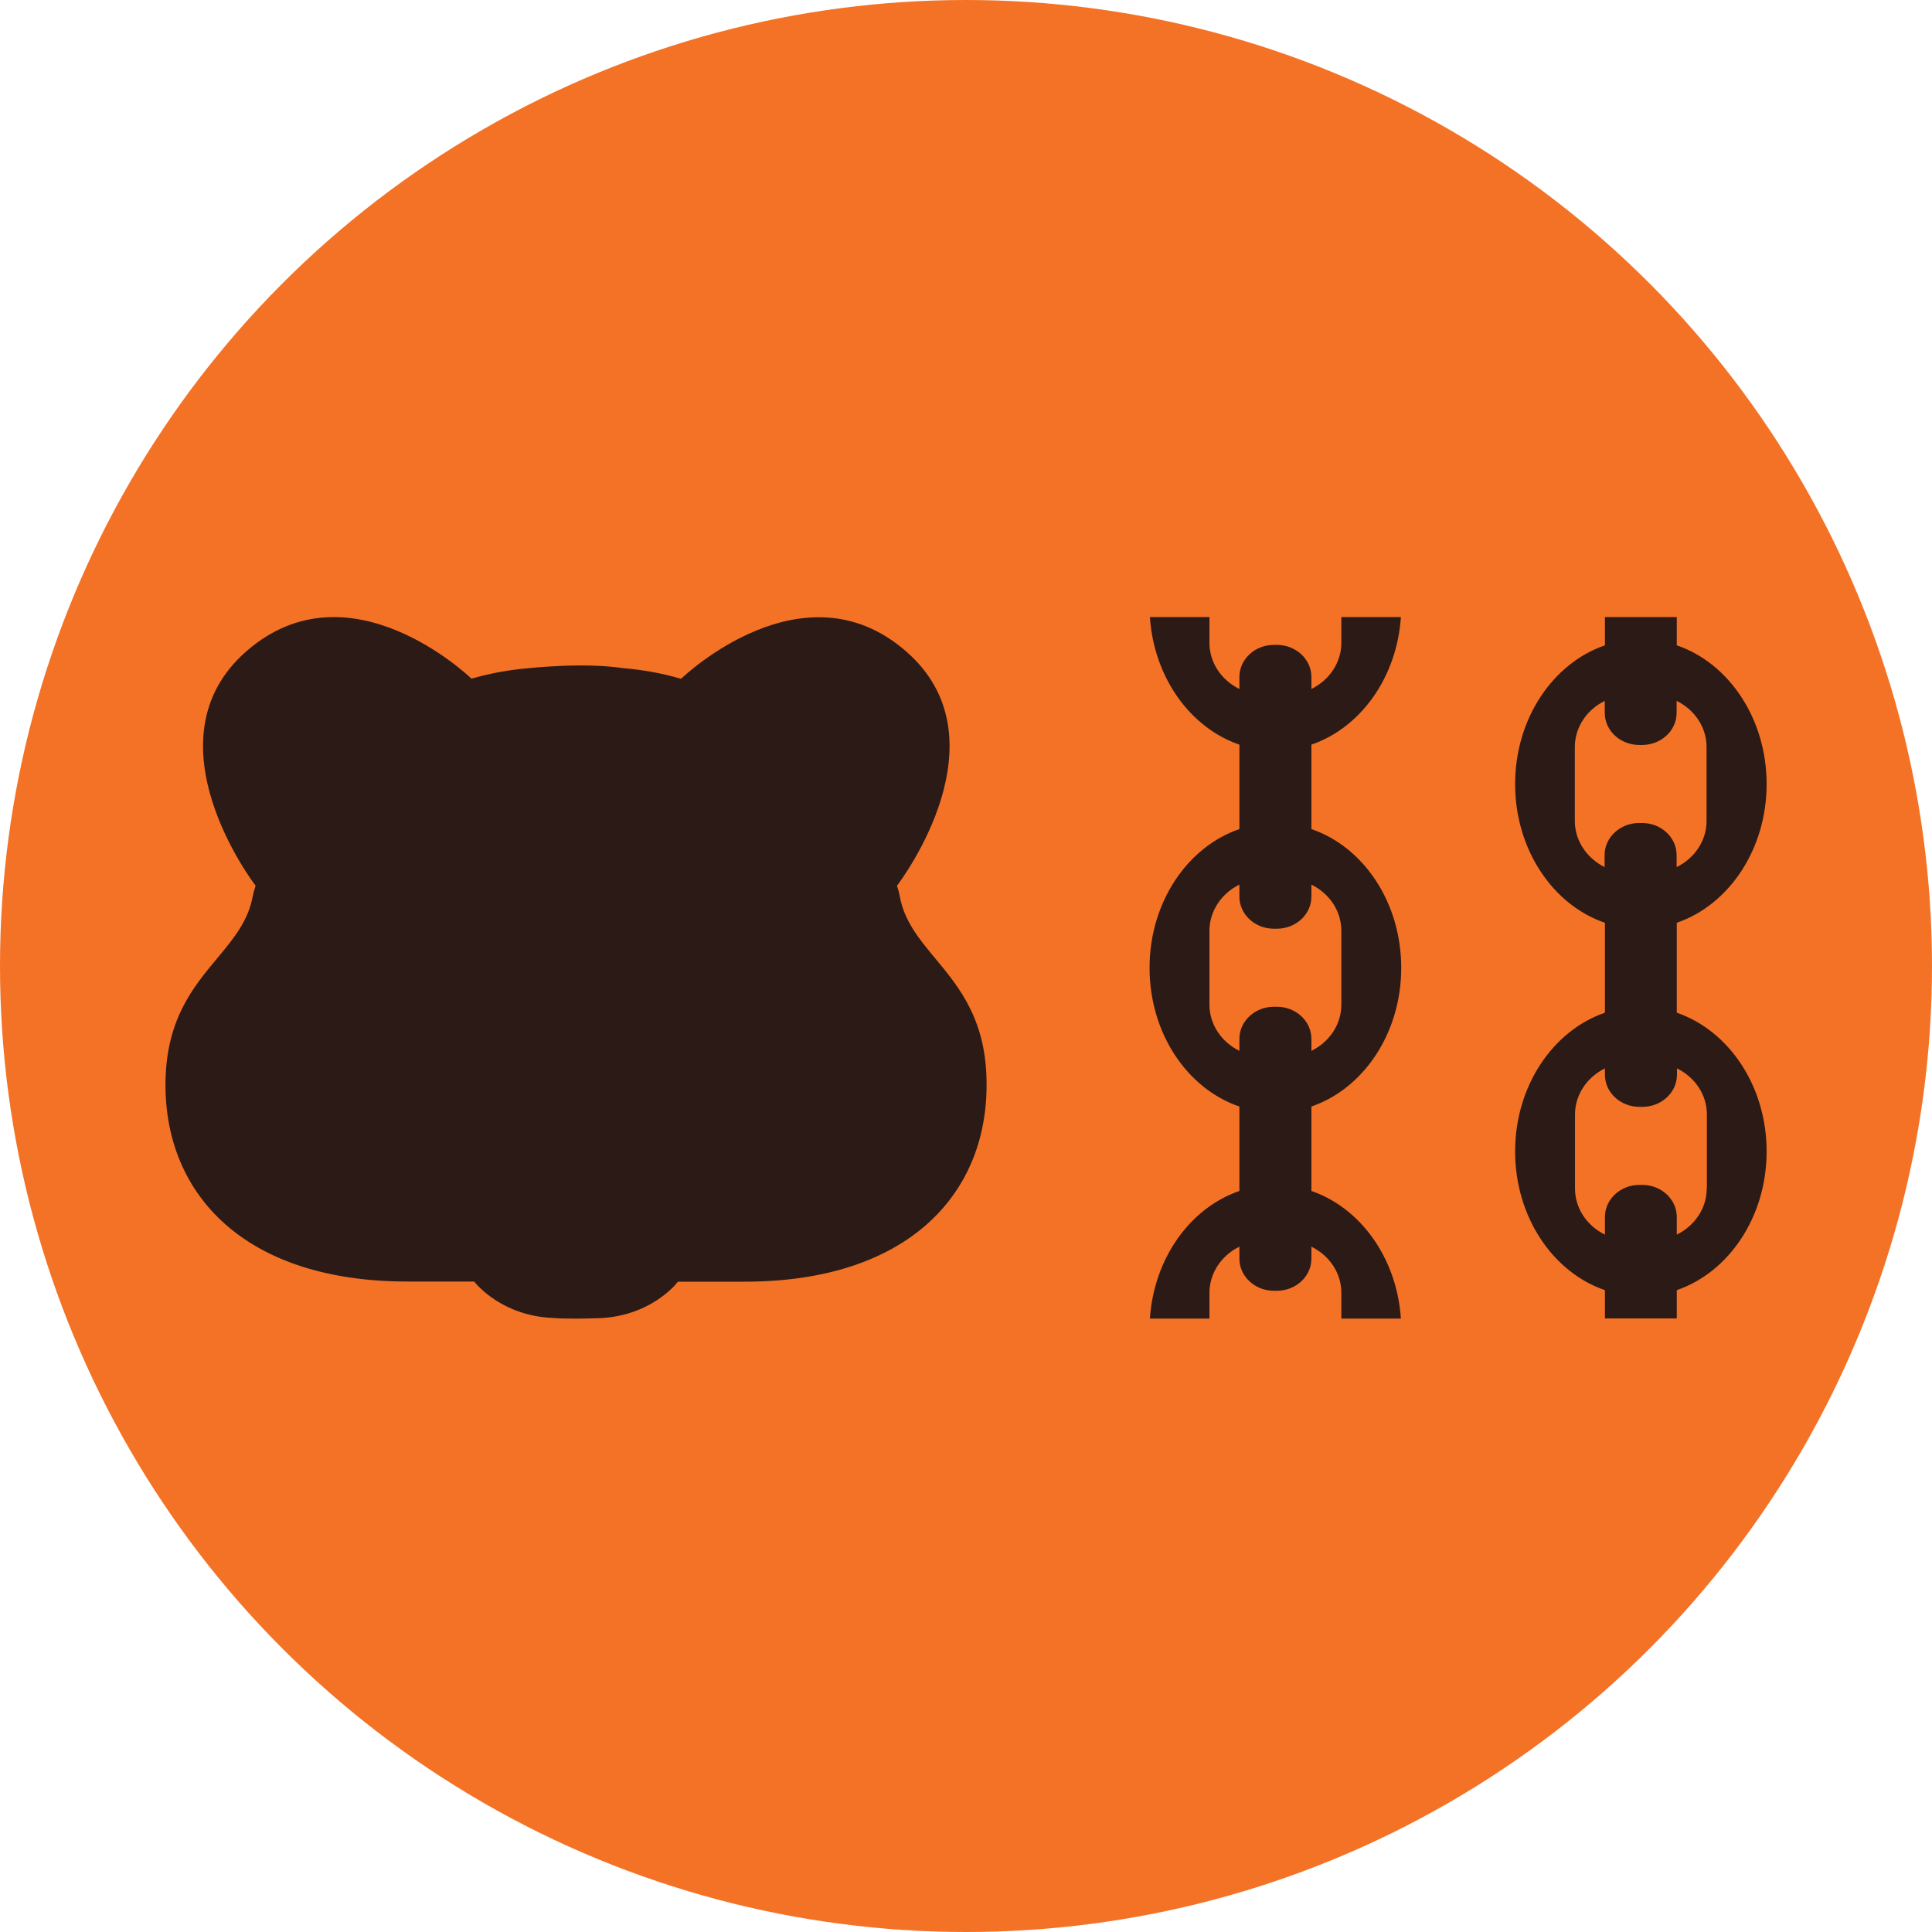
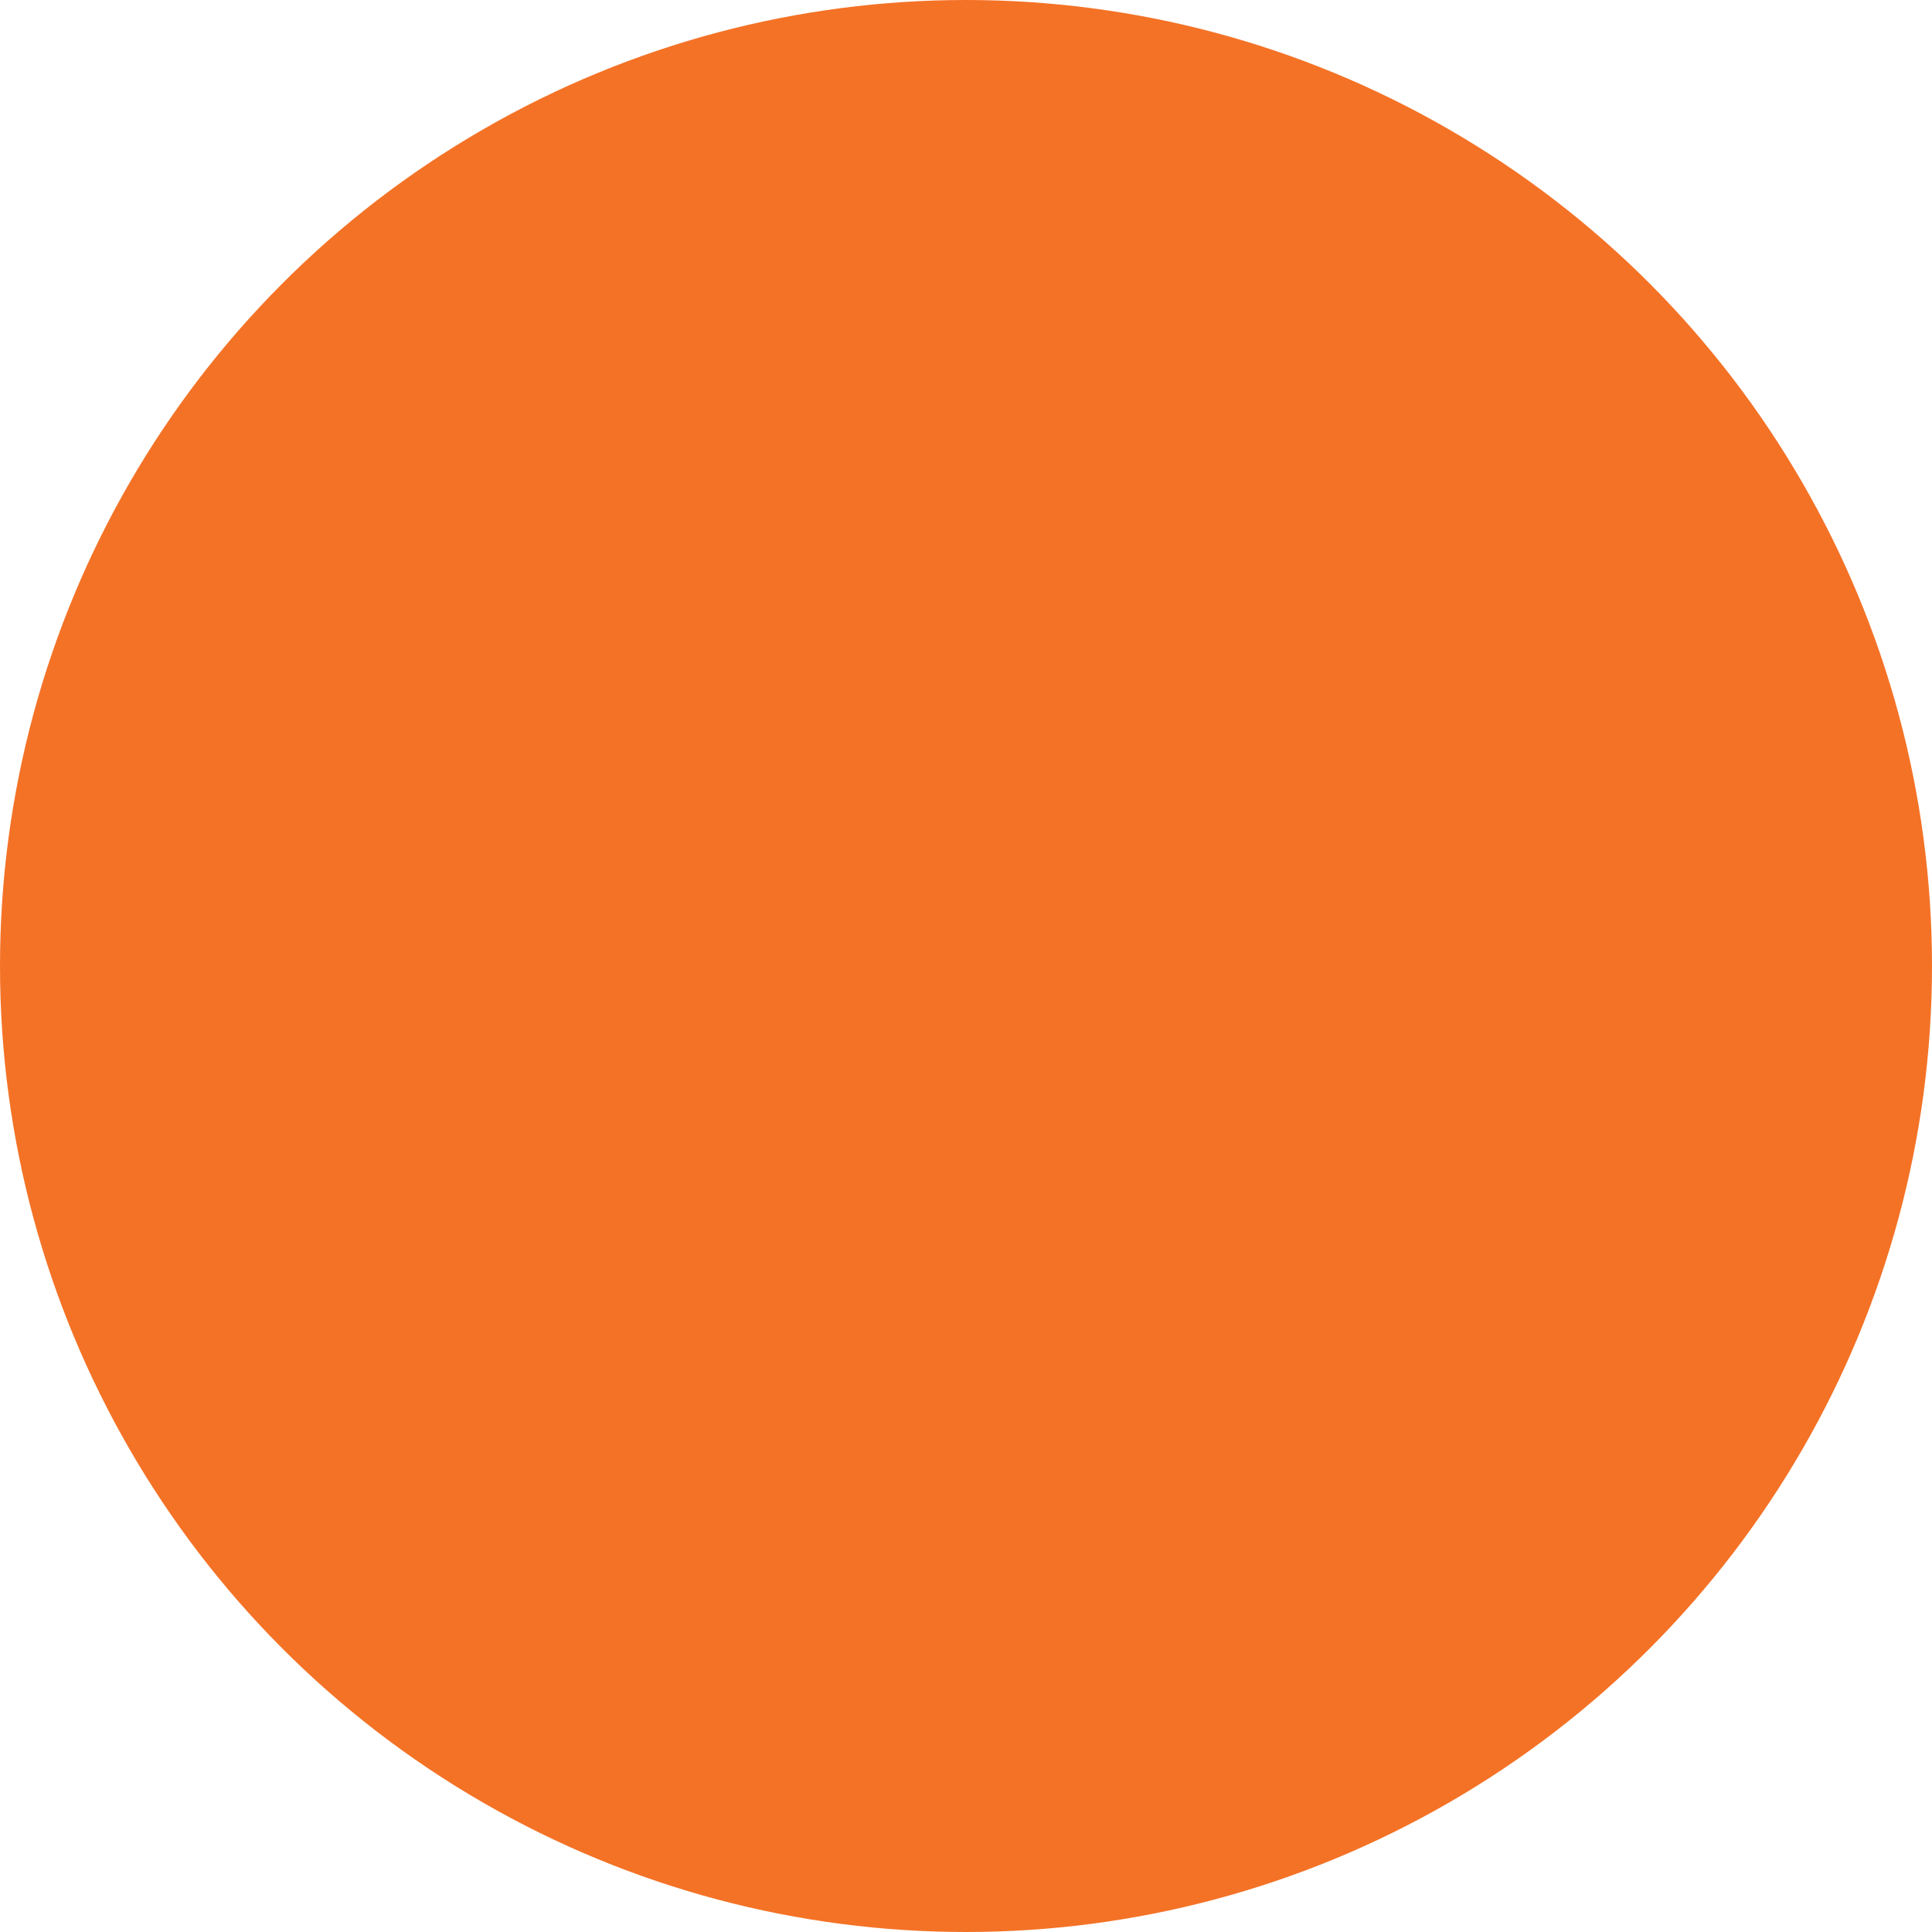
<svg xmlns="http://www.w3.org/2000/svg" width="80" height="80" viewBox="0 0 80 80" fill="none">
  <g clip-path="url(#clip0_2223_13883)">
    <circle cx="40" cy="40" r="40" fill="#F47226" />
-     <path fill-rule="evenodd" clip-rule="evenodd" d="M54.302 49.316V45.819C56.455 45.081 58.022 42.789 58.022 40.075C58.022 37.362 56.455 35.063 54.302 34.331V30.834C56.329 30.141 57.841 28.063 58.008 25.55H55.542V26.619C55.542 27.441 55.041 28.166 54.302 28.529V28.03C54.302 27.299 53.661 26.703 52.874 26.703H52.749C51.962 26.703 51.321 27.299 51.321 28.03V28.529C50.582 28.166 50.081 27.448 50.081 26.619V25.55H47.615C47.782 28.063 49.294 30.141 51.321 30.834V34.331C49.175 35.063 47.601 37.355 47.601 40.075C47.601 42.795 49.168 45.088 51.321 45.819V49.316C49.294 50.009 47.782 52.088 47.615 54.601H50.081V53.532C50.081 52.71 50.582 51.984 51.321 51.622V52.12C51.321 52.852 51.962 53.448 52.749 53.448H52.874C53.661 53.448 54.302 52.852 54.302 52.12V51.622C55.041 51.984 55.542 52.703 55.542 53.532V54.601H58.008C57.841 52.088 56.329 50.009 54.302 49.316ZM50.081 41.604V38.541C50.081 37.718 50.582 36.993 51.321 36.63V37.129C51.321 37.861 51.962 38.456 52.749 38.456H52.874C53.661 38.456 54.302 37.861 54.302 37.129V36.63C55.041 36.993 55.542 37.712 55.542 38.541V41.604C55.542 42.426 55.041 43.151 54.302 43.514V43.015C54.302 42.284 53.661 41.688 52.874 41.688H52.749C51.962 41.688 51.321 42.284 51.321 43.015V43.514C50.589 43.151 50.081 42.433 50.081 41.604ZM69.432 41.934V38.21C71.584 37.472 73.152 35.18 73.152 32.466C73.152 29.753 71.584 27.454 69.432 26.722V25.55H66.457V26.722C64.305 27.46 62.738 29.753 62.738 32.466C62.738 35.18 64.305 37.478 66.457 38.21V41.934C64.305 42.672 62.738 44.965 62.738 47.678C62.738 50.391 64.305 52.69 66.457 53.422V54.594H69.432V53.422C71.584 52.684 73.152 50.391 73.152 47.678C73.152 44.965 71.584 42.672 69.432 41.934ZM65.21 33.995V30.931C65.21 30.109 65.712 29.384 66.45 29.021V29.52C66.45 30.252 67.091 30.847 67.878 30.847H67.997C68.784 30.847 69.425 30.252 69.425 29.52V29.021C70.163 29.384 70.665 30.103 70.665 30.931V33.995C70.665 34.817 70.163 35.542 69.425 35.905V35.406C69.425 34.675 68.784 34.079 67.997 34.079H67.871C67.084 34.079 66.443 34.675 66.443 35.406V35.905C65.719 35.542 65.21 34.824 65.21 33.995ZM70.672 49.213C70.672 50.035 70.17 50.761 69.432 51.123V50.391C69.432 49.66 68.791 49.064 68.004 49.064H67.885C67.098 49.064 66.457 49.66 66.457 50.391V51.123C65.719 50.761 65.217 50.042 65.217 49.213V46.15C65.217 45.327 65.719 44.602 66.457 44.239V44.505C66.457 45.237 67.098 45.832 67.885 45.832H68.011C68.798 45.832 69.439 45.237 69.439 44.505V44.239C70.177 44.602 70.679 45.321 70.679 46.15V49.213H70.672ZM37.139 36.682C37.195 36.818 37.229 36.961 37.257 37.11C37.442 38.138 38.059 38.882 38.732 39.692C39.737 40.902 40.864 42.26 40.852 44.932C40.852 49.485 37.557 53.072 30.828 53.072H28.069C28.062 53.092 26.927 54.588 24.593 54.588C23.423 54.627 22.915 54.575 22.915 54.575C20.798 54.494 19.731 53.185 19.64 53.074C19.636 53.069 19.634 53.066 19.634 53.066H16.875C10.146 53.066 6.852 49.478 6.852 44.926C6.852 42.252 7.982 40.895 8.988 39.687C9.663 38.877 10.282 38.133 10.467 37.103C10.495 36.961 10.537 36.818 10.585 36.676C10.564 36.65 5.946 30.653 10.223 26.949C14.461 23.279 19.404 27.989 19.52 28.1L19.522 28.102C20.309 27.875 21.104 27.733 21.891 27.668C21.891 27.668 24.175 27.415 25.805 27.668H25.812C26.607 27.733 27.408 27.875 28.202 28.108L28.204 28.106C28.319 27.996 33.262 23.285 37.501 26.956C41.694 30.581 37.351 36.398 37.146 36.672C37.142 36.678 37.139 36.682 37.139 36.682Z" fill="#2C1A16" />
  </g>
  <defs>
    <clipPath id="clip0_2223_13883">
      <rect width="80" height="80" fill="white" />
    </clipPath>
  </defs>
</svg>